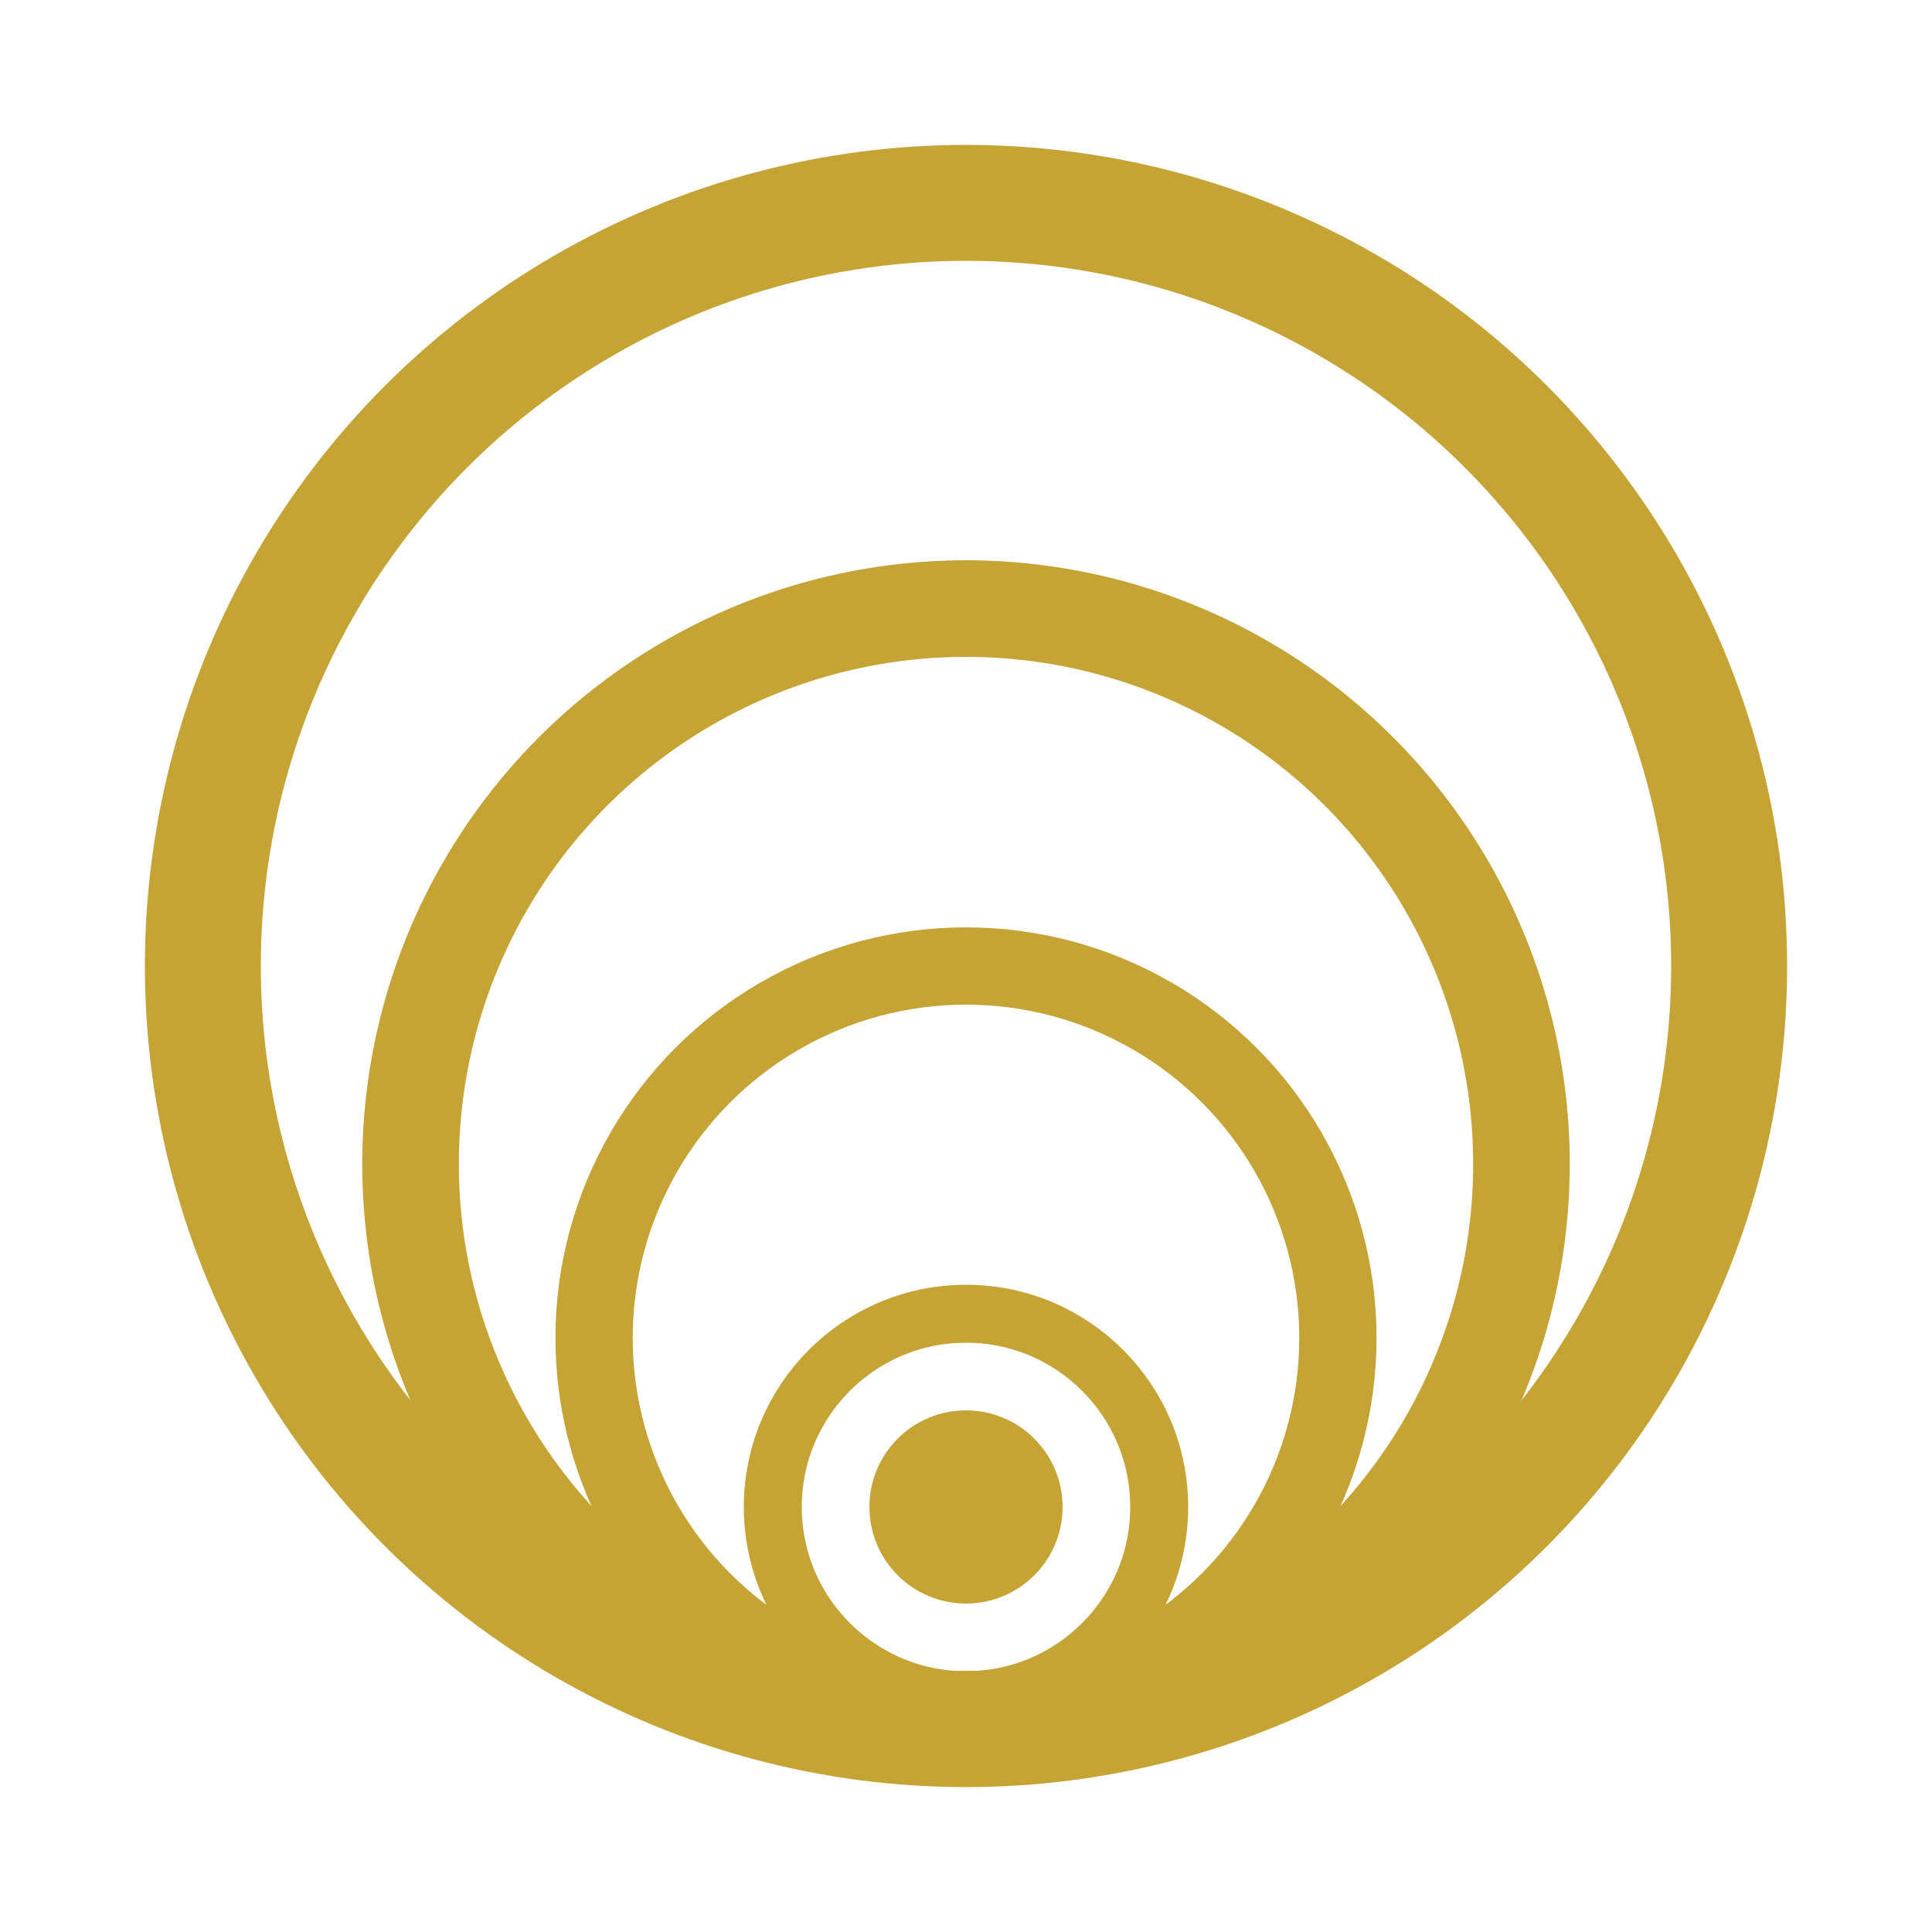
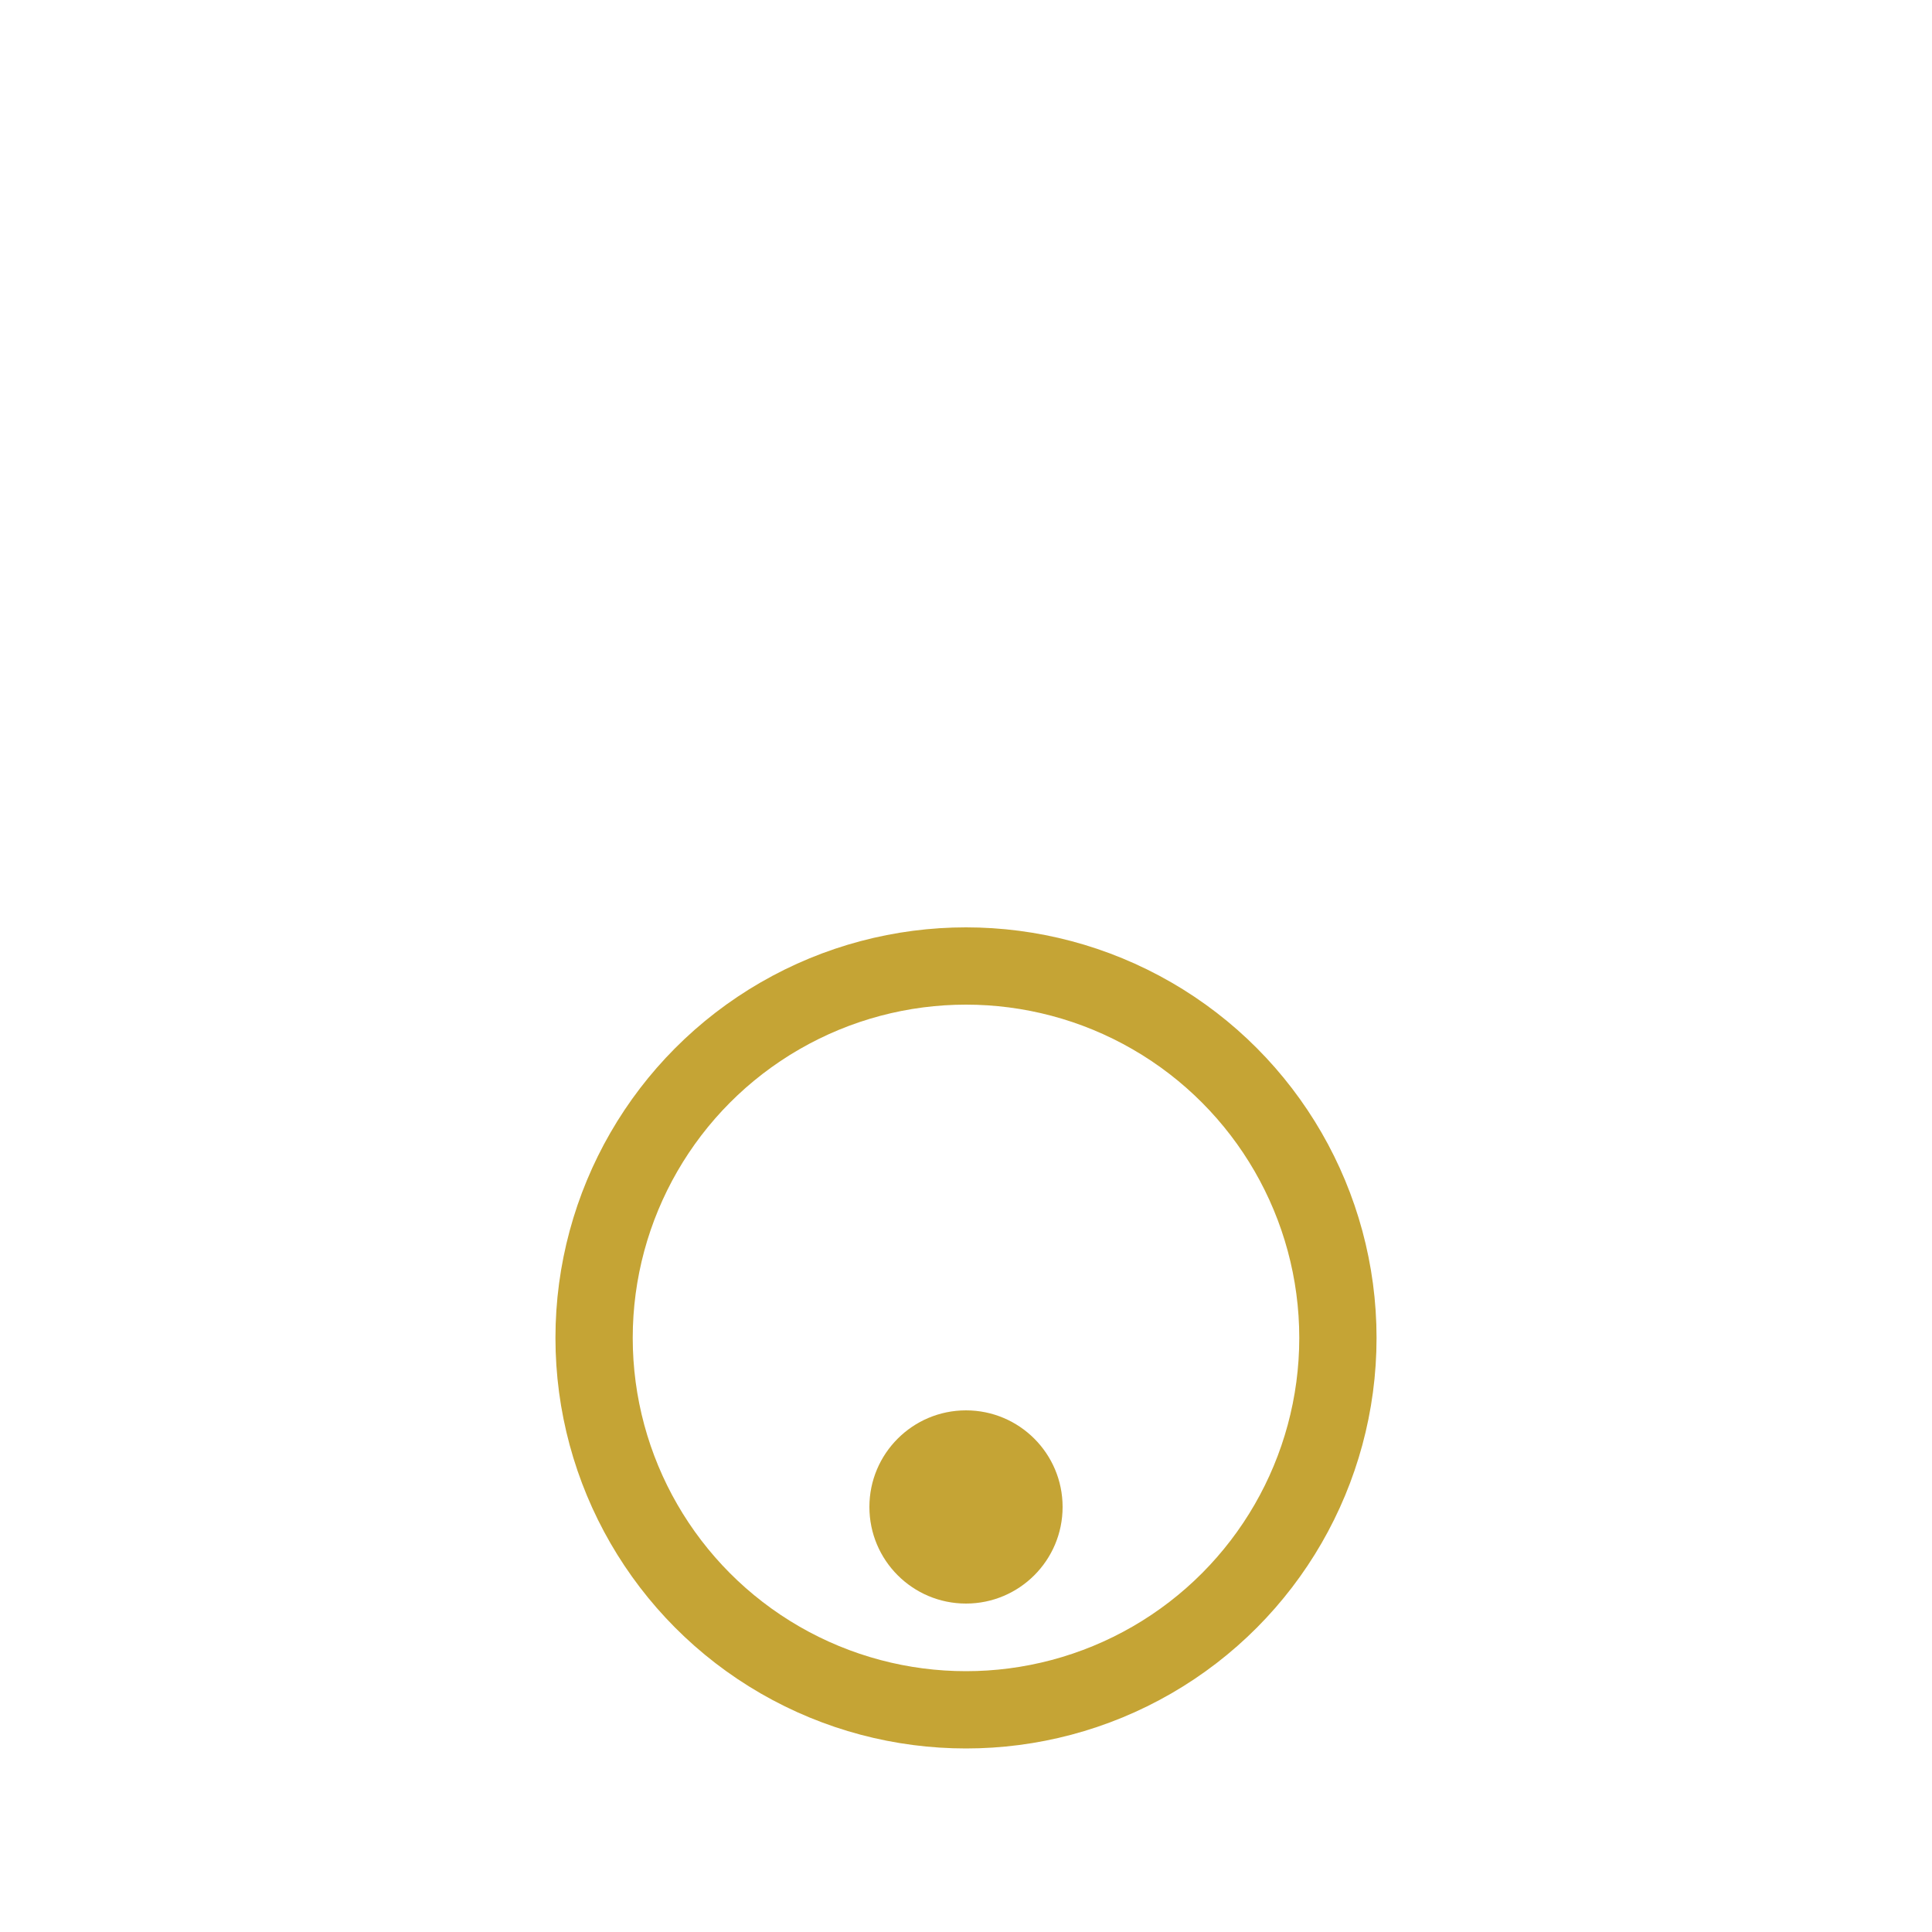
<svg xmlns="http://www.w3.org/2000/svg" width="250" height="250" viewBox="25 25 200 200">
  <circle cx="125" cy="181" r="10" fill="#C5A435" />
  <g fill="none" stroke="#C5A435">
-     <circle cx="125" cy="181" r="20" stroke-width="6" />
    <circle cx="125" cy="163.5" r="38.5" stroke-width="8" />
-     <circle cx="125" cy="145.5" r="57.5" stroke-width="10" />
-     <circle cx="125" cy="125" r="79" stroke-width="12" />
  </g>
</svg>